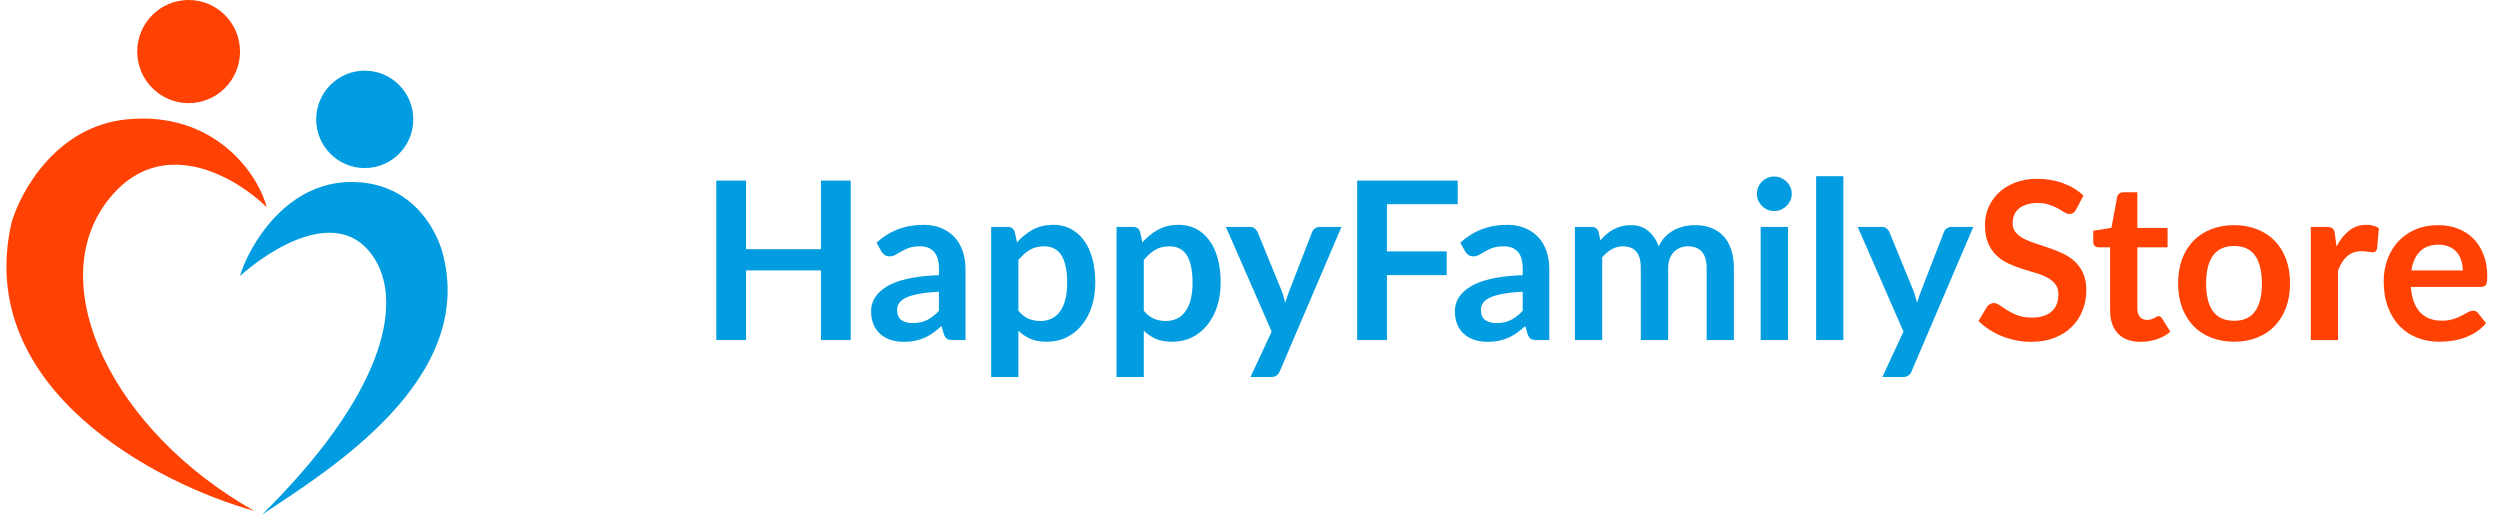
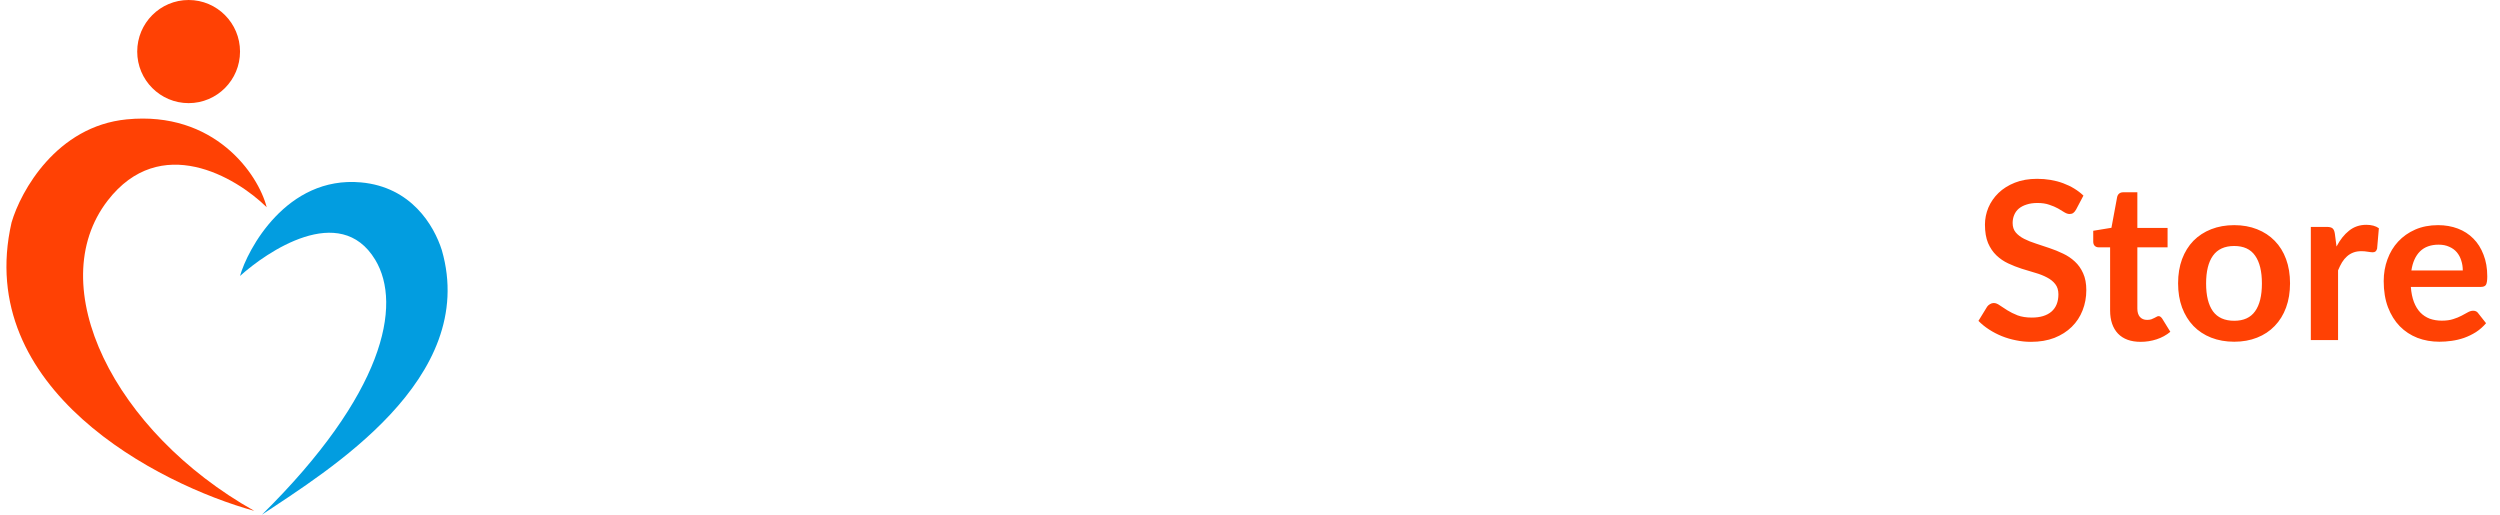
<svg xmlns="http://www.w3.org/2000/svg" width="272" height="56" viewBox="0 0 272 56" fill="none">
-   <path d="M40.822 28.26C36.99 21.922 28.994 27.426 26.114 30.026C26.908 27.183 31.16 19.113 39.268 19.844C44.758 20.339 47.22 24.54 48.072 27.221C52.111 41.247 35.643 51.221 28.497 56C41.754 42.909 43.807 33.197 40.822 28.26Z" fill="#029DE0" />
-   <ellipse cx="39.683" cy="12.987" rx="5.282" ry="5.299" fill="#029DE0" />
+   <path d="M40.822 28.26C36.99 21.922 28.994 27.426 26.114 30.026C26.908 27.183 31.16 19.113 39.268 19.844C44.758 20.339 47.22 24.54 48.072 27.221C52.111 41.247 35.643 51.221 28.497 56C41.754 42.909 43.807 33.197 40.822 28.26" fill="#029DE0" />
  <path fill-rule="evenodd" clip-rule="evenodd" d="M20.522 11.221C23.61 11.221 26.115 8.709 26.115 5.61C26.115 2.512 23.61 0 20.522 0C17.433 0 14.929 2.512 14.929 5.61C14.929 8.709 17.433 11.221 20.522 11.221ZM29.015 22.545C25.631 19.221 17.435 14.421 11.718 21.818C4.571 31.065 12.339 46.961 27.668 55.584C17.138 52.675 -2.886 42.327 1.257 24.208C2.258 20.779 6.166 13.735 13.789 12.987C23.318 12.052 28.082 18.909 29.015 22.545Z" fill="#FF4104" />
-   <path d="M92.56 19.648V37H89.32V29.416H81.172V37H77.932V19.648H81.172V27.112H89.32V19.648H92.56ZM102.156 31.744C101.3 31.784 100.58 31.86 99.996 31.972C99.412 32.076 98.944 32.212 98.591 32.38C98.24 32.548 97.987 32.744 97.835 32.968C97.683 33.192 97.608 33.436 97.608 33.7C97.608 34.22 97.76 34.592 98.064 34.816C98.376 35.04 98.779 35.152 99.275 35.152C99.883 35.152 100.408 35.044 100.848 34.828C101.296 34.604 101.732 34.268 102.156 33.82V31.744ZM95.364 26.404C96.779 25.108 98.484 24.46 100.476 24.46C101.196 24.46 101.84 24.58 102.408 24.82C102.976 25.052 103.456 25.38 103.848 25.804C104.24 26.22 104.536 26.72 104.736 27.304C104.944 27.888 105.048 28.528 105.048 29.224V37H103.704C103.424 37 103.208 36.96 103.056 36.88C102.904 36.792 102.784 36.62 102.696 36.364L102.432 35.476C102.12 35.756 101.816 36.004 101.52 36.22C101.224 36.428 100.916 36.604 100.596 36.748C100.276 36.892 99.931 37 99.564 37.072C99.204 37.152 98.803 37.192 98.364 37.192C97.844 37.192 97.364 37.124 96.924 36.988C96.484 36.844 96.103 36.632 95.784 36.352C95.463 36.072 95.216 35.724 95.04 35.308C94.864 34.892 94.775 34.408 94.775 33.856C94.775 33.544 94.828 33.236 94.931 32.932C95.035 32.62 95.204 32.324 95.436 32.044C95.675 31.764 95.984 31.5 96.359 31.252C96.736 31.004 97.195 30.788 97.74 30.604C98.291 30.42 98.931 30.272 99.659 30.16C100.388 30.04 101.22 29.968 102.156 29.944V29.224C102.156 28.4 101.98 27.792 101.628 27.4C101.276 27 100.768 26.8 100.104 26.8C99.624 26.8 99.224 26.856 98.903 26.968C98.591 27.08 98.316 27.208 98.076 27.352C97.835 27.488 97.615 27.612 97.415 27.724C97.224 27.836 97.007 27.892 96.767 27.892C96.559 27.892 96.383 27.84 96.24 27.736C96.096 27.624 95.98 27.496 95.891 27.352L95.364 26.404ZM110.803 33.808C111.139 34.216 111.503 34.504 111.895 34.672C112.295 34.84 112.727 34.924 113.191 34.924C113.639 34.924 114.043 34.84 114.403 34.672C114.763 34.504 115.067 34.248 115.315 33.904C115.571 33.56 115.767 33.128 115.903 32.608C116.039 32.08 116.107 31.46 116.107 30.748C116.107 30.028 116.047 29.42 115.927 28.924C115.815 28.42 115.651 28.012 115.435 27.7C115.219 27.388 114.955 27.16 114.643 27.016C114.339 26.872 113.991 26.8 113.599 26.8C112.983 26.8 112.459 26.932 112.027 27.196C111.595 27.452 111.187 27.816 110.803 28.288V33.808ZM110.647 26.368C111.151 25.8 111.723 25.34 112.363 24.988C113.003 24.636 113.755 24.46 114.619 24.46C115.291 24.46 115.903 24.6 116.455 24.88C117.015 25.16 117.495 25.568 117.895 26.104C118.303 26.632 118.615 27.288 118.831 28.072C119.055 28.848 119.167 29.74 119.167 30.748C119.167 31.668 119.043 32.52 118.795 33.304C118.547 34.088 118.191 34.768 117.727 35.344C117.271 35.92 116.715 36.372 116.059 36.7C115.411 37.02 114.683 37.18 113.875 37.18C113.187 37.18 112.599 37.076 112.111 36.868C111.623 36.652 111.187 36.356 110.803 35.98V41.02H107.839V24.688H109.651C110.035 24.688 110.287 24.868 110.407 25.228L110.647 26.368ZM124.444 33.808C124.78 34.216 125.144 34.504 125.536 34.672C125.936 34.84 126.368 34.924 126.832 34.924C127.28 34.924 127.684 34.84 128.044 34.672C128.404 34.504 128.708 34.248 128.956 33.904C129.212 33.56 129.408 33.128 129.544 32.608C129.68 32.08 129.748 31.46 129.748 30.748C129.748 30.028 129.688 29.42 129.568 28.924C129.456 28.42 129.292 28.012 129.076 27.7C128.86 27.388 128.596 27.16 128.284 27.016C127.98 26.872 127.632 26.8 127.24 26.8C126.624 26.8 126.1 26.932 125.668 27.196C125.236 27.452 124.828 27.816 124.444 28.288V33.808ZM124.288 26.368C124.792 25.8 125.364 25.34 126.004 24.988C126.644 24.636 127.396 24.46 128.26 24.46C128.932 24.46 129.544 24.6 130.096 24.88C130.656 25.16 131.136 25.568 131.536 26.104C131.944 26.632 132.256 27.288 132.472 28.072C132.696 28.848 132.808 29.74 132.808 30.748C132.808 31.668 132.684 32.52 132.436 33.304C132.188 34.088 131.832 34.768 131.368 35.344C130.912 35.92 130.356 36.372 129.7 36.7C129.052 37.02 128.324 37.18 127.516 37.18C126.828 37.18 126.24 37.076 125.752 36.868C125.264 36.652 124.828 36.356 124.444 35.98V41.02H121.48V24.688H123.292C123.676 24.688 123.928 24.868 124.048 25.228L124.288 26.368ZM145.953 24.688L139.245 40.384C139.157 40.592 139.041 40.748 138.897 40.852C138.761 40.964 138.549 41.02 138.261 41.02H136.053L138.357 36.076L133.377 24.688H135.981C136.213 24.688 136.393 24.744 136.521 24.856C136.657 24.968 136.757 25.096 136.821 25.24L139.437 31.624C139.525 31.84 139.597 32.056 139.653 32.272C139.717 32.488 139.777 32.708 139.833 32.932C139.905 32.708 139.977 32.488 140.049 32.272C140.121 32.048 140.201 31.828 140.289 31.612L142.761 25.24C142.825 25.08 142.929 24.948 143.073 24.844C143.225 24.74 143.393 24.688 143.577 24.688H145.953ZM150.899 22.216V27.352H157.403V29.932H150.899V37H147.659V19.648H158.603V22.216H150.899ZM165.671 31.744C164.815 31.784 164.095 31.86 163.511 31.972C162.927 32.076 162.459 32.212 162.107 32.38C161.755 32.548 161.503 32.744 161.351 32.968C161.199 33.192 161.123 33.436 161.123 33.7C161.123 34.22 161.275 34.592 161.579 34.816C161.891 35.04 162.295 35.152 162.791 35.152C163.399 35.152 163.923 35.044 164.363 34.828C164.811 34.604 165.247 34.268 165.671 33.82V31.744ZM158.879 26.404C160.295 25.108 161.999 24.46 163.991 24.46C164.711 24.46 165.355 24.58 165.923 24.82C166.491 25.052 166.971 25.38 167.363 25.804C167.755 26.22 168.051 26.72 168.251 27.304C168.459 27.888 168.563 28.528 168.563 29.224V37H167.219C166.939 37 166.723 36.96 166.571 36.88C166.419 36.792 166.299 36.62 166.211 36.364L165.947 35.476C165.635 35.756 165.331 36.004 165.035 36.22C164.739 36.428 164.431 36.604 164.111 36.748C163.791 36.892 163.447 37 163.079 37.072C162.719 37.152 162.319 37.192 161.879 37.192C161.359 37.192 160.879 37.124 160.439 36.988C159.999 36.844 159.619 36.632 159.299 36.352C158.979 36.072 158.731 35.724 158.555 35.308C158.379 34.892 158.291 34.408 158.291 33.856C158.291 33.544 158.343 33.236 158.447 32.932C158.551 32.62 158.719 32.324 158.951 32.044C159.191 31.764 159.499 31.5 159.875 31.252C160.251 31.004 160.711 30.788 161.255 30.604C161.807 30.42 162.447 30.272 163.175 30.16C163.903 30.04 164.735 29.968 165.671 29.944V29.224C165.671 28.4 165.495 27.792 165.143 27.4C164.791 27 164.283 26.8 163.619 26.8C163.139 26.8 162.739 26.856 162.419 26.968C162.107 27.08 161.831 27.208 161.591 27.352C161.351 27.488 161.131 27.612 160.931 27.724C160.739 27.836 160.523 27.892 160.283 27.892C160.075 27.892 159.899 27.84 159.755 27.736C159.611 27.624 159.495 27.496 159.407 27.352L158.879 26.404ZM171.355 37V24.688H173.167C173.551 24.688 173.803 24.868 173.923 25.228L174.115 26.14C174.331 25.9 174.555 25.68 174.787 25.48C175.027 25.28 175.279 25.108 175.543 24.964C175.815 24.82 176.103 24.708 176.407 24.628C176.719 24.54 177.059 24.496 177.427 24.496C178.203 24.496 178.839 24.708 179.335 25.132C179.839 25.548 180.215 26.104 180.463 26.8C180.655 26.392 180.895 26.044 181.183 25.756C181.471 25.46 181.787 25.22 182.131 25.036C182.475 24.852 182.839 24.716 183.223 24.628C183.615 24.54 184.007 24.496 184.399 24.496C185.079 24.496 185.683 24.6 186.211 24.808C186.739 25.016 187.183 25.32 187.543 25.72C187.903 26.12 188.175 26.608 188.359 27.184C188.551 27.76 188.647 28.42 188.647 29.164V37H185.683V29.164C185.683 28.38 185.511 27.792 185.167 27.4C184.823 27 184.319 26.8 183.655 26.8C183.351 26.8 183.067 26.852 182.803 26.956C182.547 27.06 182.319 27.212 182.119 27.412C181.927 27.604 181.775 27.848 181.663 28.144C181.551 28.44 181.495 28.78 181.495 29.164V37H178.519V29.164C178.519 28.34 178.351 27.74 178.015 27.364C177.687 26.988 177.203 26.8 176.563 26.8C176.131 26.8 175.727 26.908 175.351 27.124C174.983 27.332 174.639 27.62 174.319 27.988V37H171.355ZM194.536 24.688V37H191.56V24.688H194.536ZM194.944 21.1C194.944 21.356 194.892 21.596 194.788 21.82C194.684 22.044 194.544 22.24 194.368 22.408C194.2 22.576 194 22.712 193.768 22.816C193.536 22.912 193.288 22.96 193.024 22.96C192.768 22.96 192.524 22.912 192.292 22.816C192.068 22.712 191.872 22.576 191.704 22.408C191.536 22.24 191.4 22.044 191.296 21.82C191.2 21.596 191.152 21.356 191.152 21.1C191.152 20.836 191.2 20.588 191.296 20.356C191.4 20.124 191.536 19.924 191.704 19.756C191.872 19.588 192.068 19.456 192.292 19.36C192.524 19.256 192.768 19.204 193.024 19.204C193.288 19.204 193.536 19.256 193.768 19.36C194 19.456 194.2 19.588 194.368 19.756C194.544 19.924 194.684 20.124 194.788 20.356C194.892 20.588 194.944 20.836 194.944 21.1ZM200.558 19.168V37H197.594V19.168H200.558ZM214.695 24.688L207.987 40.384C207.899 40.592 207.783 40.748 207.639 40.852C207.503 40.964 207.291 41.02 207.003 41.02H204.795L207.099 36.076L202.119 24.688H204.723C204.955 24.688 205.135 24.744 205.263 24.856C205.399 24.968 205.499 25.096 205.563 25.24L208.179 31.624C208.267 31.84 208.339 32.056 208.395 32.272C208.459 32.488 208.519 32.708 208.575 32.932C208.647 32.708 208.719 32.488 208.791 32.272C208.863 32.048 208.943 31.828 209.031 31.612L211.503 25.24C211.567 25.08 211.671 24.948 211.815 24.844C211.967 24.74 212.135 24.688 212.319 24.688H214.695Z" fill="#029DE0" />
  <path d="M225.875 22.804C225.779 22.972 225.675 23.096 225.563 23.176C225.459 23.248 225.327 23.284 225.167 23.284C224.999 23.284 224.815 23.224 224.615 23.104C224.423 22.976 224.191 22.836 223.919 22.684C223.647 22.532 223.327 22.396 222.959 22.276C222.599 22.148 222.171 22.084 221.675 22.084C221.227 22.084 220.835 22.14 220.499 22.252C220.163 22.356 219.879 22.504 219.647 22.696C219.423 22.888 219.255 23.12 219.143 23.392C219.031 23.656 218.975 23.948 218.975 24.268C218.975 24.676 219.087 25.016 219.311 25.288C219.543 25.56 219.847 25.792 220.223 25.984C220.599 26.176 221.027 26.348 221.507 26.5C221.987 26.652 222.479 26.816 222.983 26.992C223.487 27.16 223.979 27.36 224.459 27.592C224.939 27.816 225.367 28.104 225.743 28.456C226.119 28.8 226.419 29.224 226.643 29.728C226.875 30.232 226.991 30.844 226.991 31.564C226.991 32.348 226.855 33.084 226.583 33.772C226.319 34.452 225.927 35.048 225.407 35.56C224.895 36.064 224.267 36.464 223.523 36.76C222.779 37.048 221.927 37.192 220.967 37.192C220.415 37.192 219.871 37.136 219.335 37.024C218.799 36.92 218.283 36.768 217.787 36.568C217.299 36.368 216.839 36.128 216.407 35.848C215.975 35.568 215.591 35.256 215.255 34.912L216.203 33.364C216.283 33.252 216.387 33.16 216.515 33.088C216.643 33.008 216.779 32.968 216.923 32.968C217.123 32.968 217.339 33.052 217.571 33.22C217.803 33.38 218.079 33.56 218.399 33.76C218.719 33.96 219.091 34.144 219.515 34.312C219.947 34.472 220.463 34.552 221.063 34.552C221.983 34.552 222.695 34.336 223.199 33.904C223.703 33.464 223.955 32.836 223.955 32.02C223.955 31.564 223.839 31.192 223.607 30.904C223.383 30.616 223.083 30.376 222.707 30.184C222.331 29.984 221.903 29.816 221.423 29.68C220.943 29.544 220.455 29.396 219.959 29.236C219.463 29.076 218.975 28.884 218.495 28.66C218.015 28.436 217.587 28.144 217.211 27.784C216.835 27.424 216.531 26.976 216.299 26.44C216.075 25.896 215.963 25.228 215.963 24.436C215.963 23.804 216.087 23.188 216.335 22.588C216.591 21.988 216.959 21.456 217.439 20.992C217.919 20.528 218.511 20.156 219.215 19.876C219.919 19.596 220.727 19.456 221.639 19.456C222.663 19.456 223.607 19.616 224.471 19.936C225.335 20.256 226.071 20.704 226.679 21.28L225.875 22.804ZM232.904 37.192C231.832 37.192 231.008 36.892 230.432 36.292C229.864 35.684 229.58 34.848 229.58 33.784V26.908H228.32C228.16 26.908 228.024 26.856 227.912 26.752C227.8 26.648 227.744 26.492 227.744 26.284V25.108L229.724 24.784L230.348 21.424C230.388 21.264 230.464 21.14 230.576 21.052C230.688 20.964 230.832 20.92 231.008 20.92H232.544V24.796H235.832V26.908H232.544V33.58C232.544 33.964 232.636 34.264 232.82 34.48C233.012 34.696 233.272 34.804 233.6 34.804C233.784 34.804 233.936 34.784 234.056 34.744C234.184 34.696 234.292 34.648 234.38 34.6C234.476 34.552 234.56 34.508 234.632 34.468C234.704 34.42 234.776 34.396 234.848 34.396C234.936 34.396 235.008 34.42 235.064 34.468C235.12 34.508 235.18 34.572 235.244 34.66L236.132 36.1C235.7 36.46 235.204 36.732 234.644 36.916C234.084 37.1 233.504 37.192 232.904 37.192ZM243.084 24.496C243.996 24.496 244.824 24.644 245.568 24.94C246.32 25.236 246.96 25.656 247.488 26.2C248.024 26.744 248.436 27.408 248.724 28.192C249.012 28.976 249.156 29.852 249.156 30.82C249.156 31.796 249.012 32.676 248.724 33.46C248.436 34.244 248.024 34.912 247.488 35.464C246.96 36.016 246.32 36.44 245.568 36.736C244.824 37.032 243.996 37.18 243.084 37.18C242.164 37.18 241.328 37.032 240.576 36.736C239.824 36.44 239.18 36.016 238.644 35.464C238.116 34.912 237.704 34.244 237.408 33.46C237.12 32.676 236.976 31.796 236.976 30.82C236.976 29.852 237.12 28.976 237.408 28.192C237.704 27.408 238.116 26.744 238.644 26.2C239.18 25.656 239.824 25.236 240.576 24.94C241.328 24.644 242.164 24.496 243.084 24.496ZM243.084 34.9C244.108 34.9 244.864 34.556 245.352 33.868C245.848 33.18 246.096 32.172 246.096 30.844C246.096 29.516 245.848 28.504 245.352 27.808C244.864 27.112 244.108 26.764 243.084 26.764C242.044 26.764 241.272 27.116 240.768 27.82C240.272 28.516 240.024 29.524 240.024 30.844C240.024 32.164 240.272 33.172 240.768 33.868C241.272 34.556 242.044 34.9 243.084 34.9ZM254.213 26.824C254.597 26.088 255.053 25.512 255.581 25.096C256.109 24.672 256.733 24.46 257.453 24.46C258.021 24.46 258.477 24.584 258.821 24.832L258.629 27.052C258.589 27.196 258.529 27.3 258.449 27.364C258.377 27.42 258.277 27.448 258.149 27.448C258.029 27.448 257.849 27.428 257.609 27.388C257.377 27.348 257.149 27.328 256.925 27.328C256.597 27.328 256.305 27.376 256.049 27.472C255.793 27.568 255.561 27.708 255.353 27.892C255.153 28.068 254.973 28.284 254.813 28.54C254.661 28.796 254.517 29.088 254.381 29.416V37H251.417V24.688H253.157C253.461 24.688 253.673 24.744 253.793 24.856C253.913 24.96 253.993 25.152 254.033 25.432L254.213 26.824ZM267.951 29.428C267.951 29.044 267.895 28.684 267.783 28.348C267.679 28.004 267.519 27.704 267.303 27.448C267.087 27.192 266.811 26.992 266.475 26.848C266.147 26.696 265.763 26.62 265.323 26.62C264.467 26.62 263.791 26.864 263.295 27.352C262.807 27.84 262.495 28.532 262.359 29.428H267.951ZM262.299 31.216C262.347 31.848 262.459 32.396 262.635 32.86C262.811 33.316 263.043 33.696 263.331 34C263.619 34.296 263.959 34.52 264.351 34.672C264.751 34.816 265.191 34.888 265.671 34.888C266.151 34.888 266.563 34.832 266.907 34.72C267.259 34.608 267.563 34.484 267.819 34.348C268.083 34.212 268.311 34.088 268.503 33.976C268.703 33.864 268.895 33.808 269.079 33.808C269.327 33.808 269.511 33.9 269.631 34.084L270.483 35.164C270.155 35.548 269.787 35.872 269.379 36.136C268.971 36.392 268.543 36.6 268.095 36.76C267.655 36.912 267.203 37.02 266.739 37.084C266.283 37.148 265.839 37.18 265.407 37.18C264.551 37.18 263.755 37.04 263.019 36.76C262.283 36.472 261.643 36.052 261.099 35.5C260.555 34.94 260.127 34.252 259.815 33.436C259.503 32.612 259.347 31.66 259.347 30.58C259.347 29.74 259.483 28.952 259.755 28.216C260.027 27.472 260.415 26.828 260.919 26.284C261.431 25.732 262.051 25.296 262.779 24.976C263.515 24.656 264.343 24.496 265.263 24.496C266.039 24.496 266.755 24.62 267.411 24.868C268.067 25.116 268.631 25.48 269.103 25.96C269.575 26.432 269.943 27.016 270.207 27.712C270.479 28.4 270.615 29.188 270.615 30.076C270.615 30.524 270.567 30.828 270.471 30.988C270.375 31.14 270.191 31.216 269.919 31.216H262.299Z" fill="#FF4104" />
</svg>